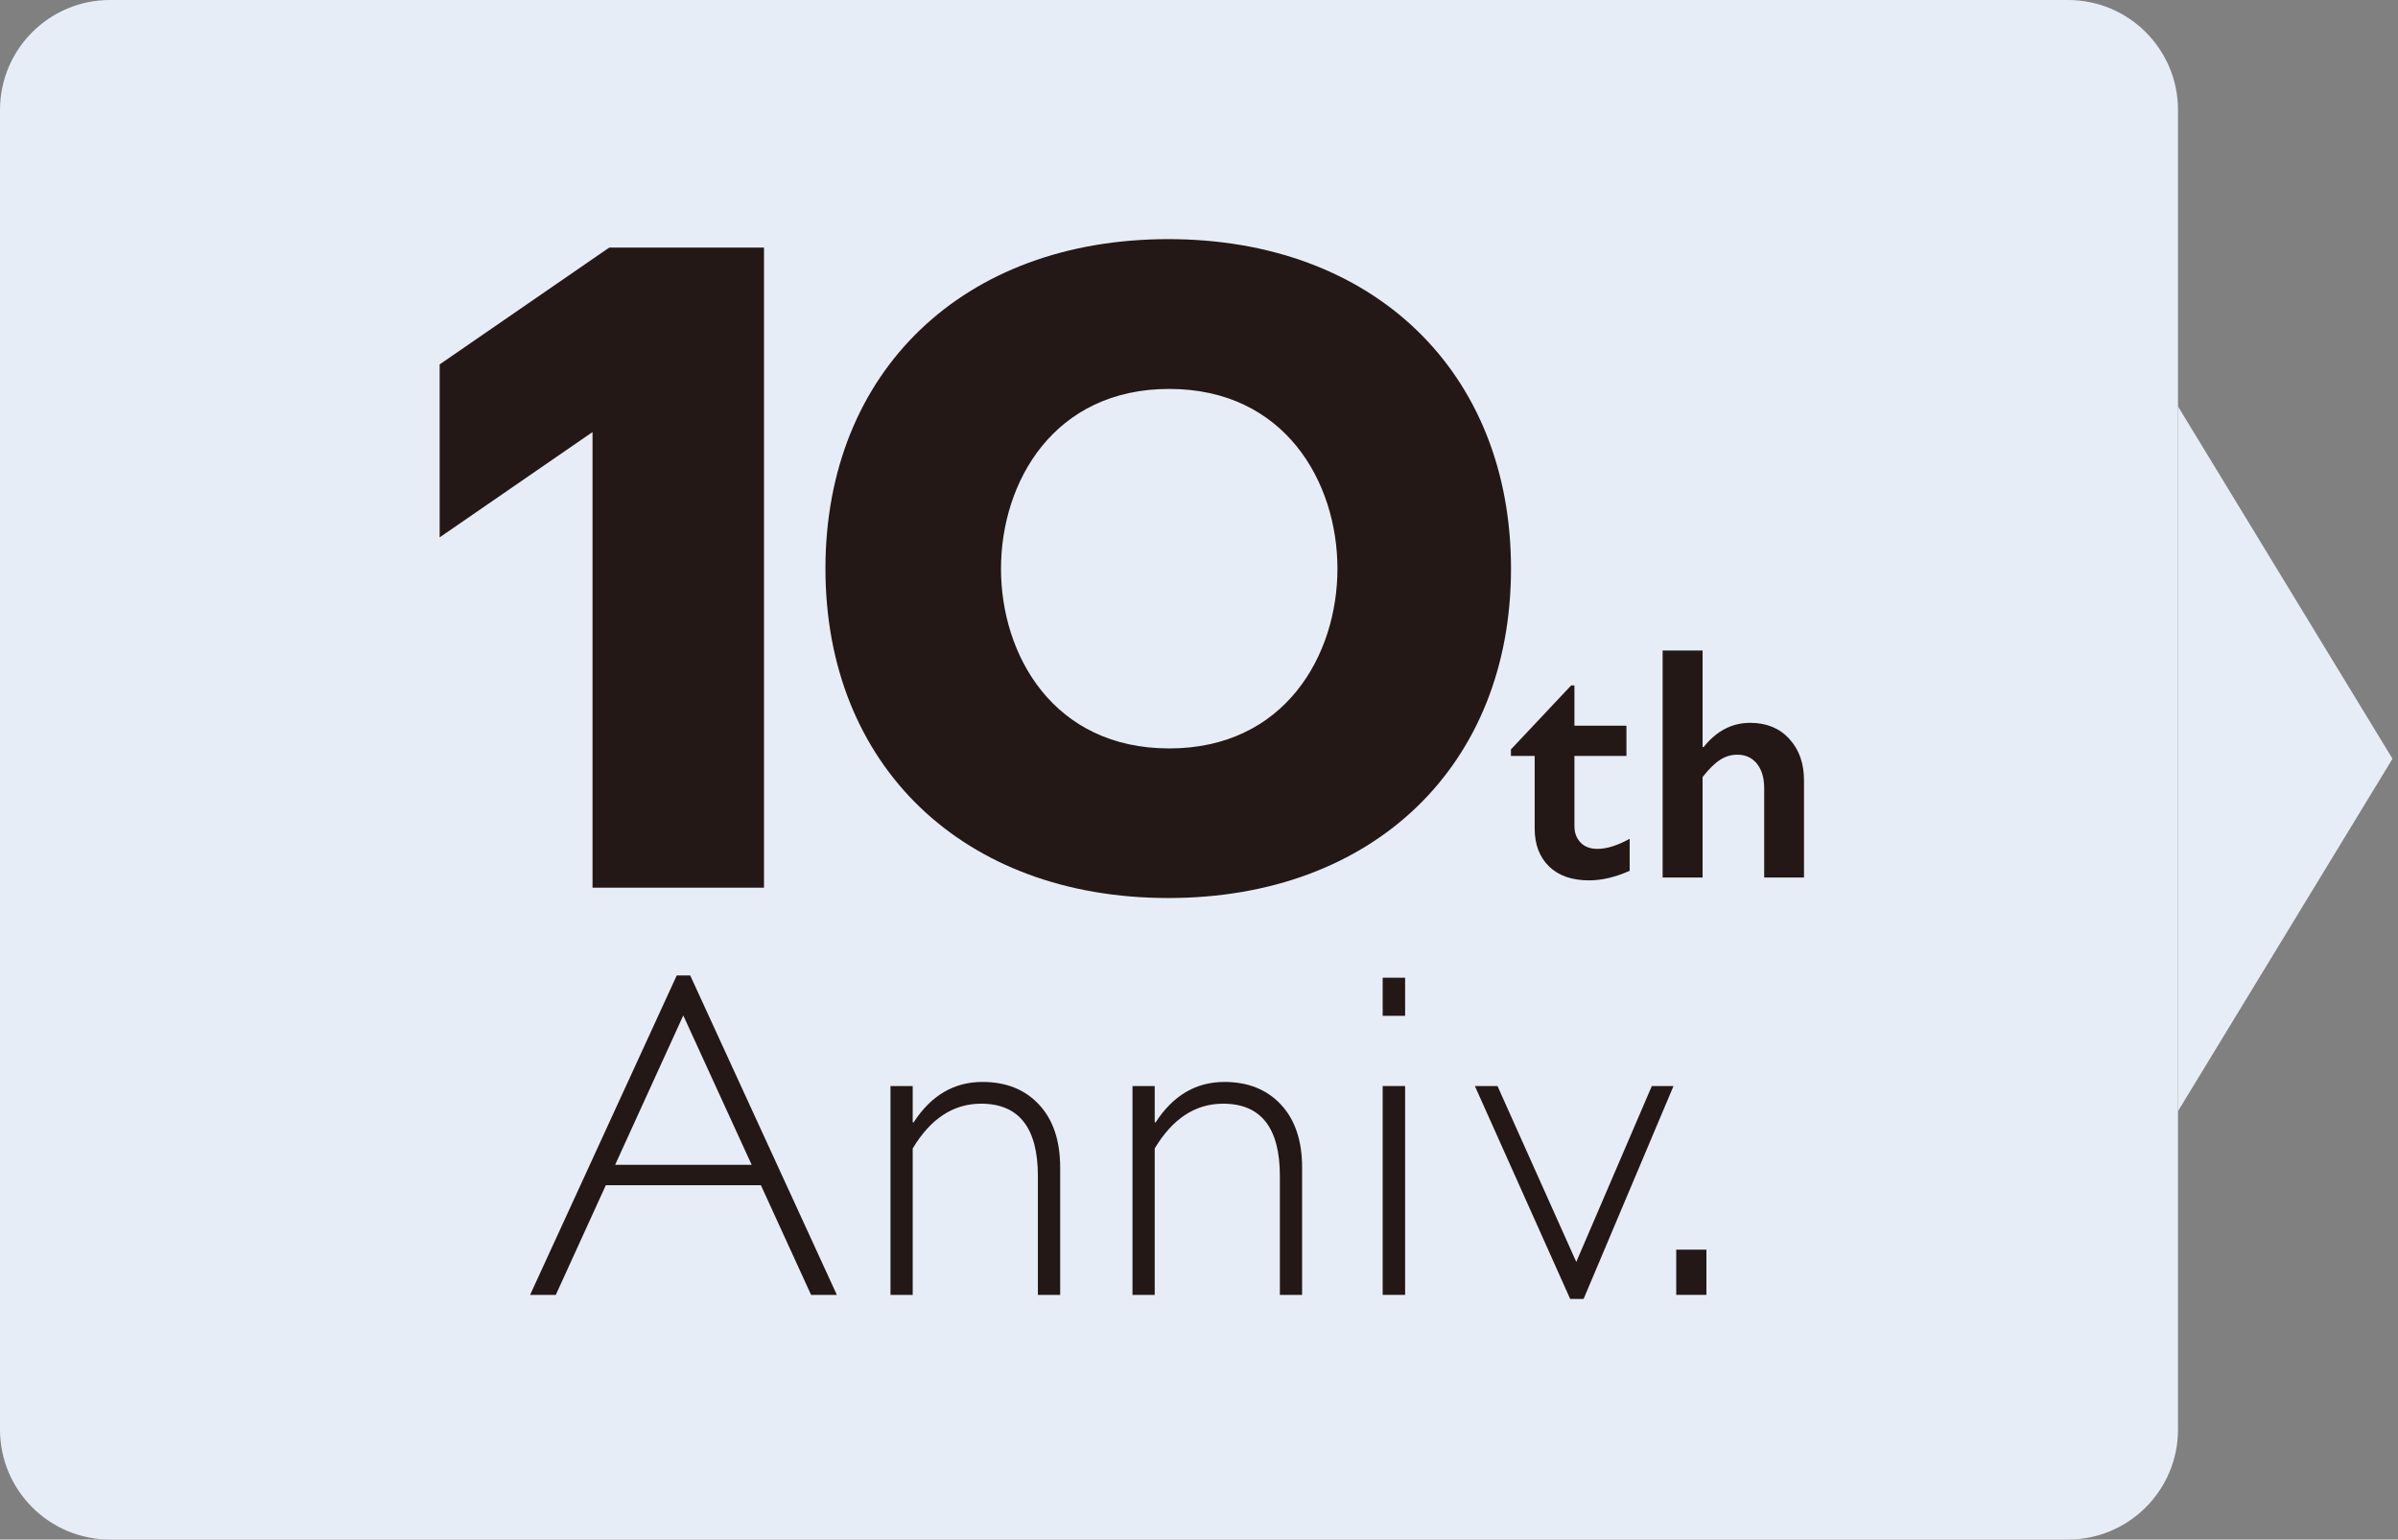
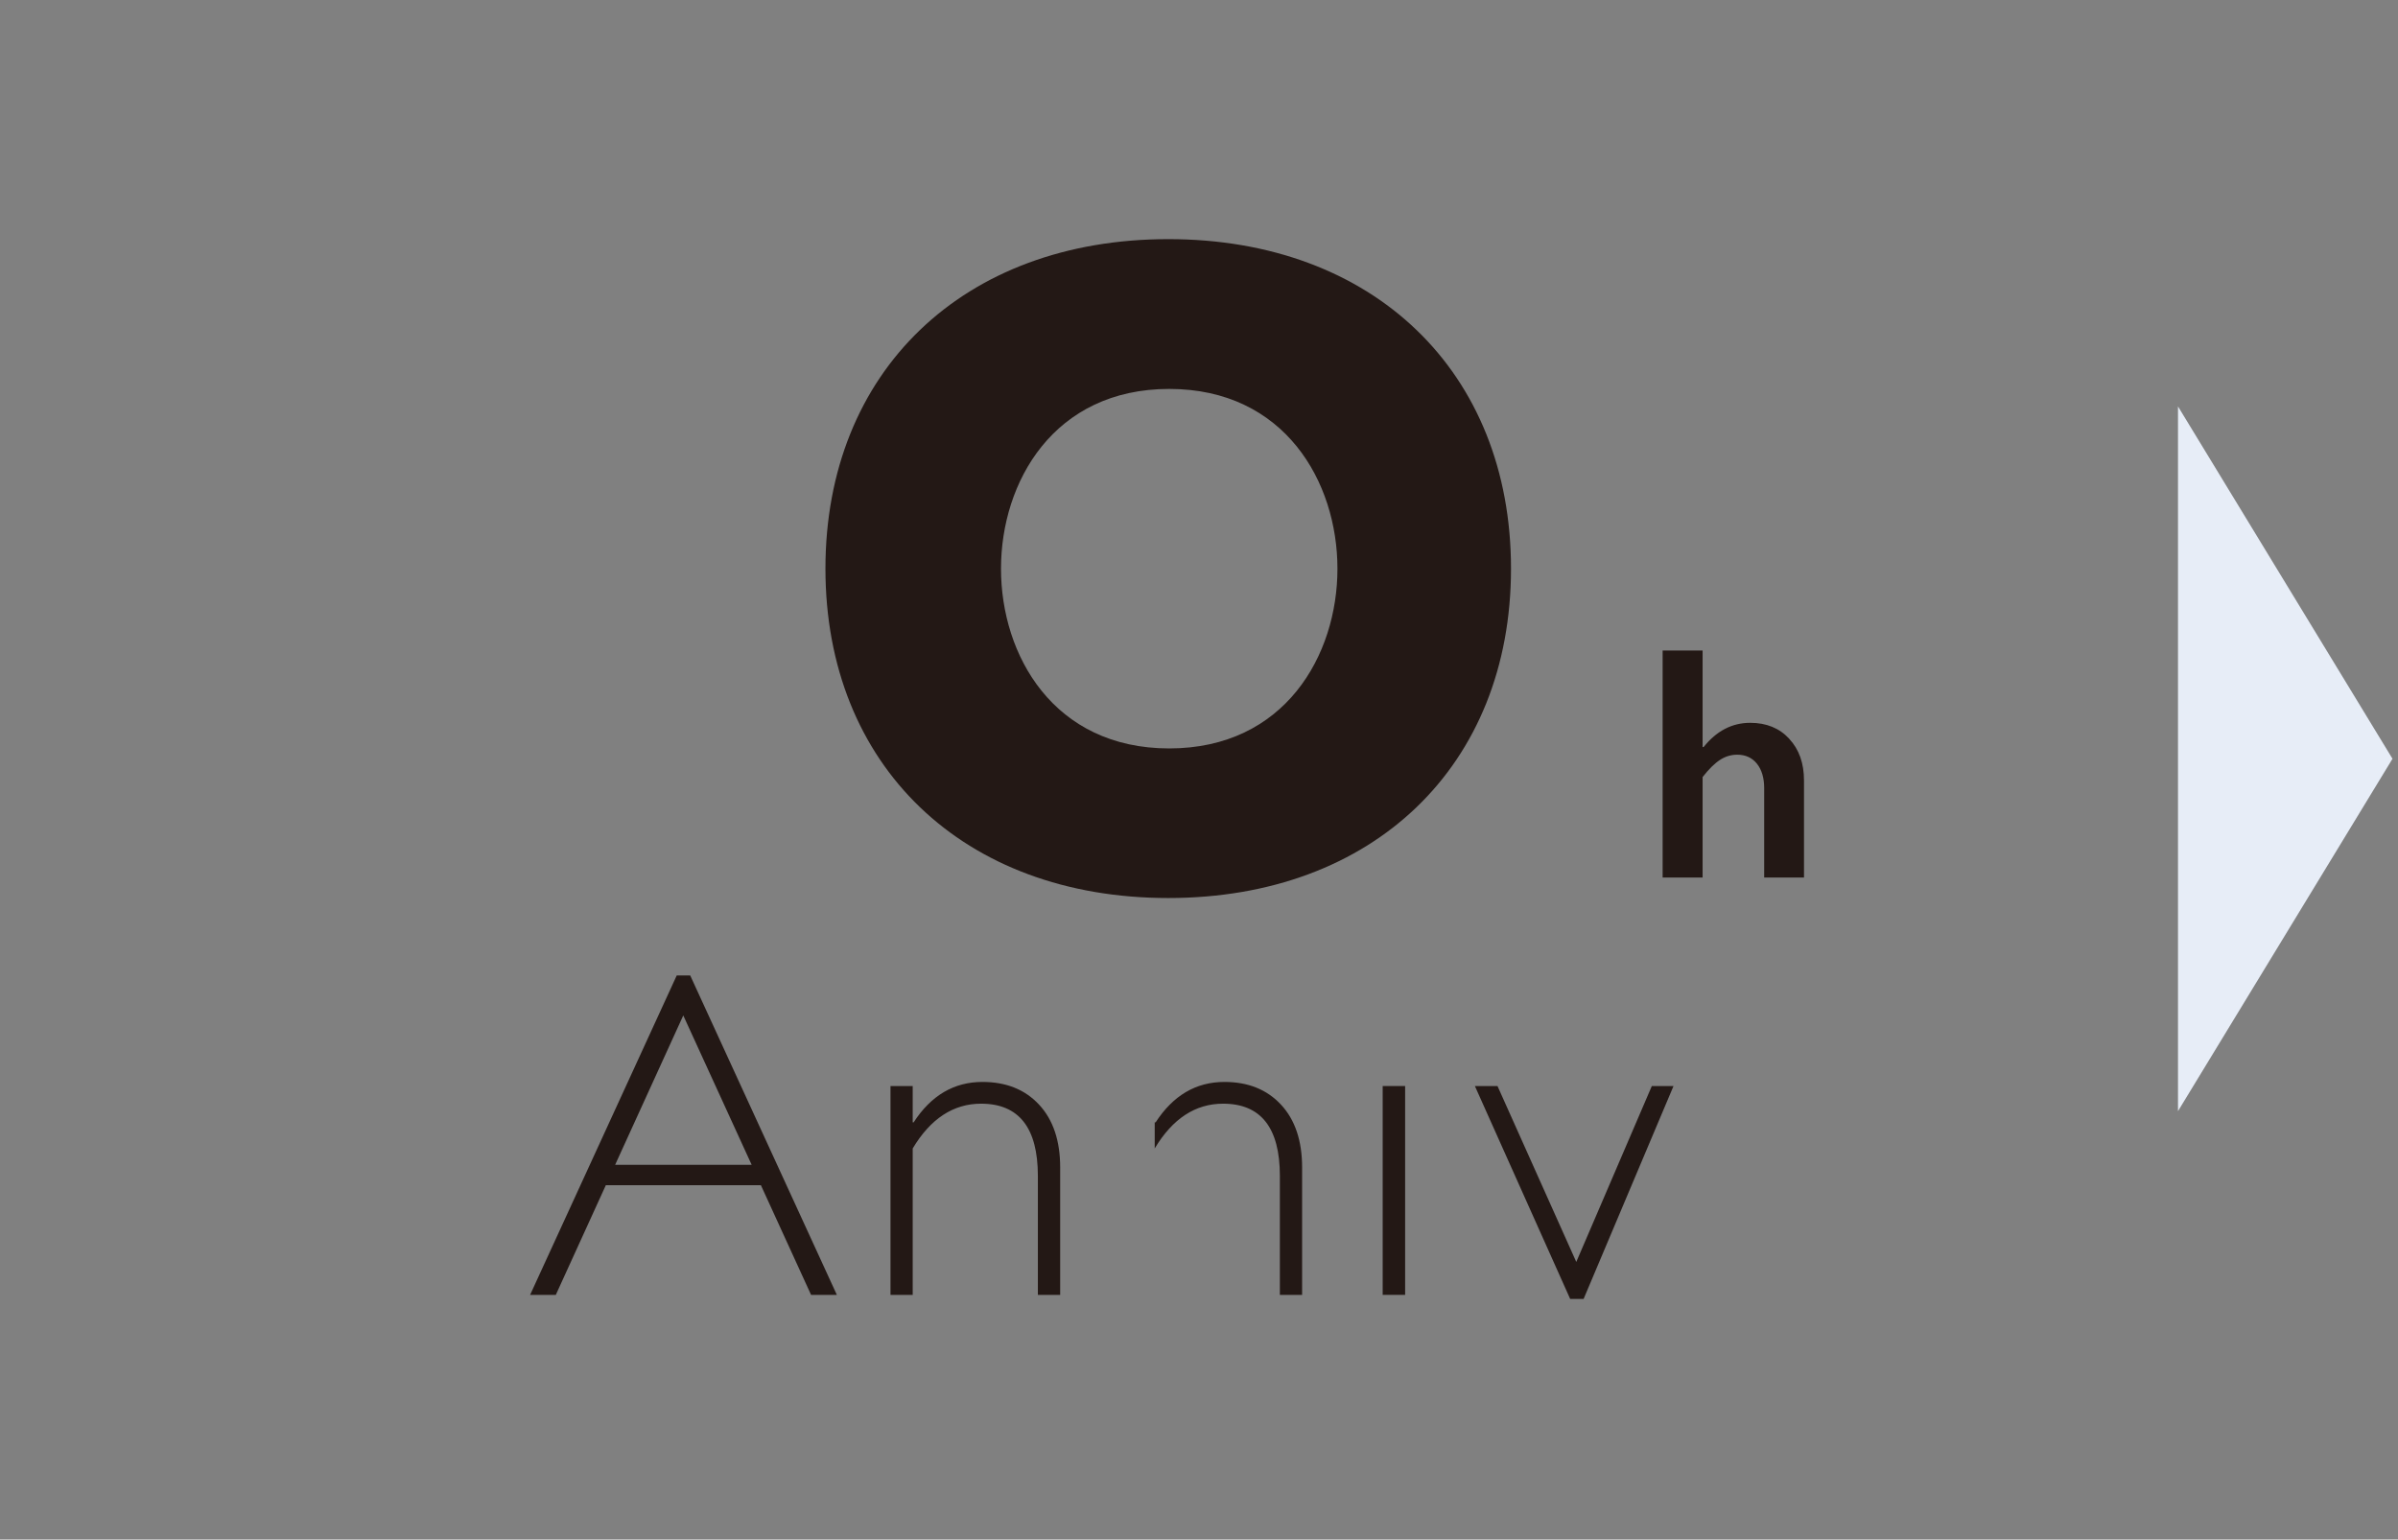
<svg xmlns="http://www.w3.org/2000/svg" width="109" height="70" viewBox="0 0 109 70" fill="none">
  <rect x="0" y="0" width="109" height="70" fill="#808080" stroke="none" />
-   <path d="M0 5C0 2.239 2.239 0 5 0H94C96.761 0 99 2.239 99 5V65C99 67.761 96.761 70 94 70H5C2.239 70 0 67.761 0 65V5Z" fill="#E7EDF7" />
  <path d="M108.75 34.5L99 50.522V18.479L108.75 34.5Z" fill="#E7EDF7" />
  <path d="M38.039 58.876L31.374 44.354H30.76L24.096 58.876H25.264L27.537 53.891H34.587L36.867 58.876H38.035H38.039ZM27.961 52.962L31.058 46.171L34.166 52.962H27.961Z" fill="#231815" />
  <path d="M48.19 58.876V53.084C48.19 51.867 47.871 50.913 47.229 50.225C46.59 49.538 45.731 49.194 44.658 49.194C43.363 49.194 42.322 49.808 41.529 51.032H41.487V49.38H40.477V58.876H41.487V52.218C42.297 50.864 43.335 50.183 44.595 50.183C46.313 50.183 47.176 51.278 47.176 53.467V58.876H48.187H48.19Z" fill="#231815" />
-   <path d="M55.658 49.194C54.363 49.194 53.322 49.808 52.529 51.032H52.487V49.38H51.477V58.876H52.487V52.218C53.297 50.864 54.335 50.183 55.595 50.183C57.313 50.183 58.176 51.278 58.176 53.467V58.876H59.187V53.084C59.187 51.867 58.867 50.913 58.225 50.225C57.587 49.538 56.728 49.194 55.654 49.194H55.658Z" fill="#231815" />
-   <path d="M63.869 44.455H62.849V46.188H63.869V44.455Z" fill="#231815" />
+   <path d="M55.658 49.194C54.363 49.194 53.322 49.808 52.529 51.032H52.487V49.38V58.876H52.487V52.218C53.297 50.864 54.335 50.183 55.595 50.183C57.313 50.183 58.176 51.278 58.176 53.467V58.876H59.187V53.084C59.187 51.867 58.867 50.913 58.225 50.225C57.587 49.538 56.728 49.194 55.654 49.194H55.658Z" fill="#231815" />
  <path d="M63.869 49.38H62.849V58.876H63.869V49.38Z" fill="#231815" />
  <path d="M71.982 59.061L76.069 49.38H75.083L71.649 57.378L68.068 49.38H67.04L71.372 59.061H71.982Z" fill="#231815" />
-   <path d="M77.564 56.82H76.192V58.876H77.564V56.82Z" fill="#231815" />
  <path d="M53.104 40.832C62.424 40.832 68.682 34.813 68.682 25.854C68.682 16.895 62.421 10.873 53.104 10.873C43.788 10.873 37.52 16.895 37.52 25.854C37.52 34.813 43.784 40.832 53.104 40.832ZM53.146 17.684C58.401 17.684 60.793 21.922 60.793 25.858C60.793 29.793 58.401 34.03 53.146 34.03C47.892 34.03 45.5 29.793 45.5 25.858C45.5 21.922 47.895 17.684 53.146 17.684Z" fill="#231815" />
-   <path d="M68.681 34.371H69.758V37.671C69.758 38.394 69.976 38.969 70.41 39.394C70.846 39.818 71.452 40.029 72.231 40.029C72.806 40.029 73.424 39.885 74.076 39.594V38.138C73.525 38.443 73.038 38.597 72.613 38.597C72.287 38.597 72.031 38.503 71.845 38.31C71.659 38.117 71.565 37.868 71.565 37.556V34.371H73.929V32.996H71.565V31.165H71.417L68.678 34.076V34.371H68.681Z" fill="#231815" />
  <path d="M81.327 33.588C80.878 33.104 80.289 32.866 79.555 32.866C78.728 32.866 78.023 33.234 77.437 33.967H77.391V29.579H75.574V39.899H77.391V35.332C77.675 34.967 77.942 34.707 78.184 34.55C78.426 34.392 78.689 34.315 78.963 34.315C79.341 34.315 79.64 34.451 79.861 34.725C80.078 34.998 80.19 35.367 80.19 35.83V39.899H82V35.483C82 34.704 81.776 34.072 81.327 33.592V33.588Z" fill="#231815" />
-   <path d="M26.933 40.362H34.727V11.258H27.691L19.984 16.569V24.433L26.933 19.645V40.362Z" fill="#231815" />
</svg>